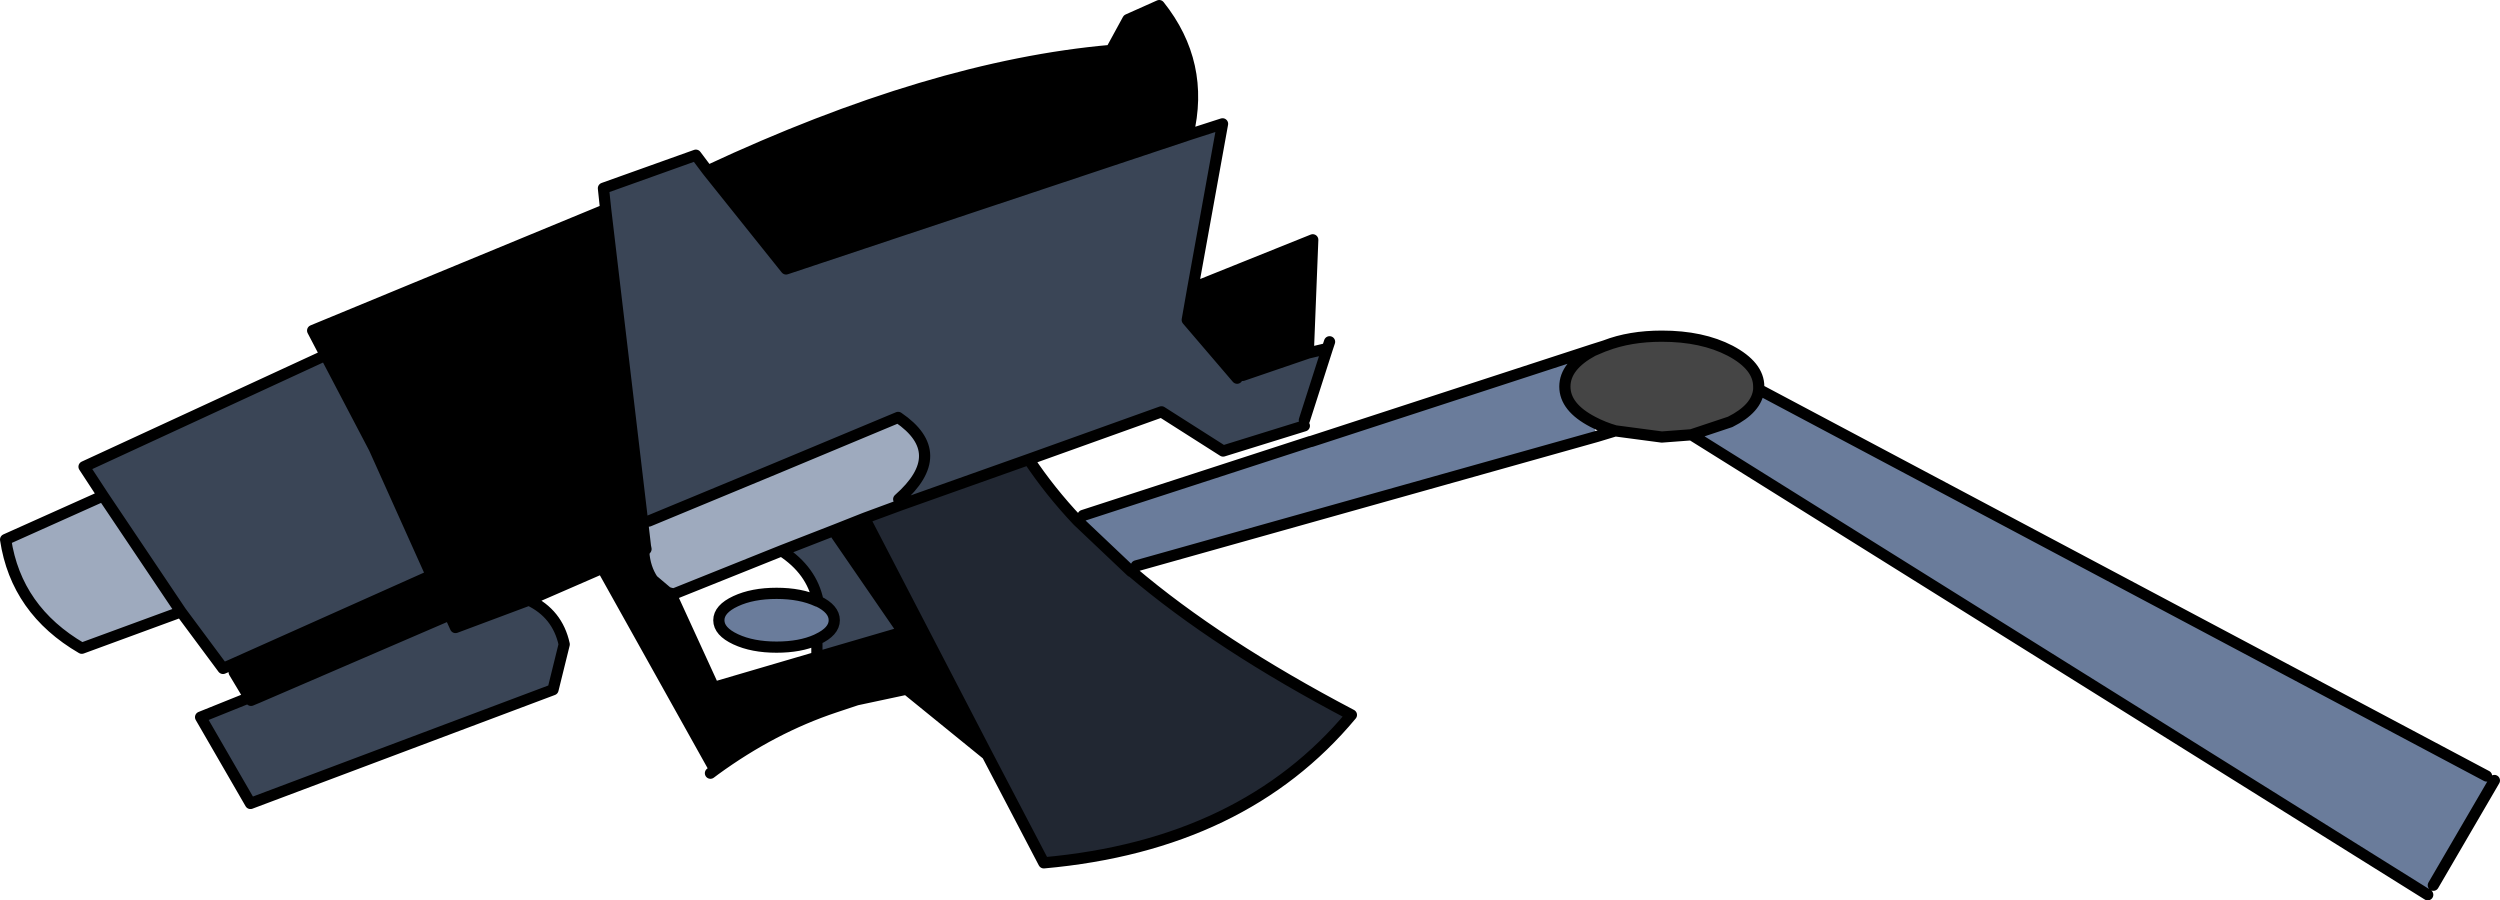
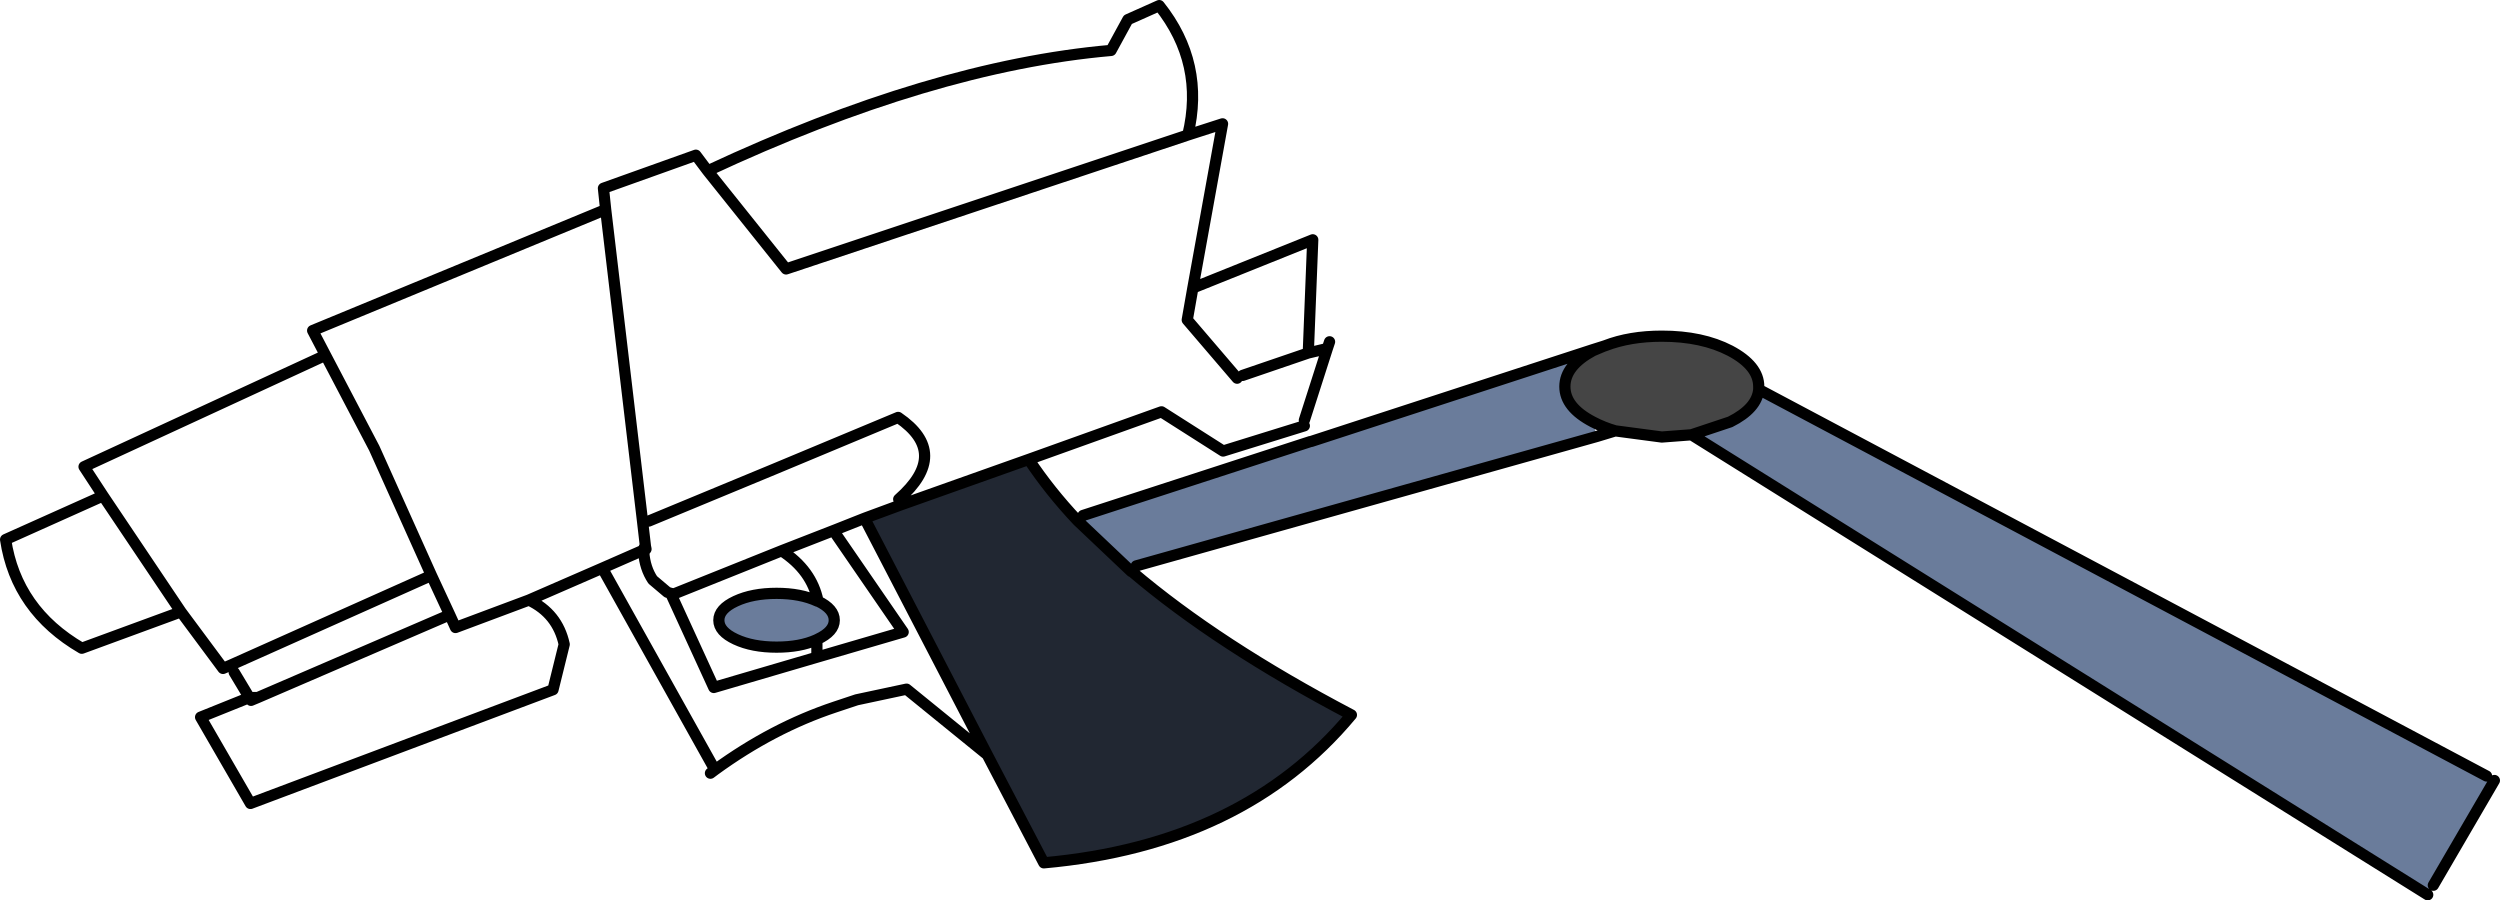
<svg xmlns="http://www.w3.org/2000/svg" height="80.35px" width="223.1px">
  <g transform="matrix(1.0, 0.0, 0.0, 1.0, -39.35, -26.5)">
    <path d="M196.3 61.25 Q196.15 62.95 193.75 64.15 L190.3 65.3 187.65 65.5 183.5 64.95 Q182.45 64.65 181.5 64.15 179.0 62.85 179.0 61.0 179.0 59.15 181.5 57.8 L182.45 57.4 182.6 57.35 Q184.8 56.5 187.65 56.5 191.25 56.5 193.75 57.8 196.3 59.15 196.3 61.0 L196.3 61.25 M182.45 57.4 L182.6 57.35 182.45 57.4" fill="#454545" fill-rule="evenodd" stroke="none" />
    <path d="M261.25 95.75 L261.95 96.15 256.5 105.5 256.0 106.35 190.3 65.3 193.75 64.15 Q196.15 62.95 196.3 61.25 L261.25 95.75 M181.5 57.8 Q179.0 59.15 179.0 61.0 179.0 62.85 181.5 64.15 L181.85 65.45 140.75 77.0 140.3 77.5 135.55 73.0 136.0 72.5 156.3 65.9 156.35 65.9 181.5 57.7 181.5 57.8 M112.3 83.55 L112.2 83.6 Q110.75 84.25 108.65 84.25 106.5 84.25 105.0 83.55 103.5 82.85 103.5 81.85 103.5 80.85 105.0 80.15 106.5 79.45 108.65 79.45 110.8 79.45 112.3 80.15 L112.35 80.15 Q113.8 80.85 113.8 81.85 113.8 82.85 112.3 83.55" fill="#6a7c9b" fill-rule="evenodd" stroke="none" />
-     <path d="M127.45 93.85 L120.25 88.0 115.8 88.95 113.85 89.6 Q108.3 91.45 103.15 95.2 L93.1 77.2 96.75 75.6 93.1 77.2 86.55 80.05 80.0 82.5 79.5 81.4 79.4 81.4 62.35 88.75 61.6 88.75 60.25 86.5 59.95 85.85 77.85 77.85 72.75 66.5 68.4 58.2 67.25 56.0 93.4 45.2 96.7 73.1 96.95 75.25 Q96.8 75.35 96.8 75.5 L96.75 75.6 96.8 75.8 Q96.9 77.2 97.6 78.25 L98.9 79.35 99.2 79.45 103.05 87.85 112.25 85.15 119.95 82.9 114.0 74.25 113.85 73.8 116.5 72.75 127.45 93.85 M102.5 41.75 Q122.5 32.4 138.5 31.0 L140.0 28.25 142.8 27.0 Q146.9 32.15 145.35 38.55 L109.5 50.5 102.5 41.75 M145.8 52.2 L156.5 47.9 156.1 58.0 150.25 60.0 149.75 60.25 145.3 55.05 145.8 52.2 M77.85 77.85 L79.5 81.4 77.85 77.85" fill="#000000" fill-rule="evenodd" stroke="none" />
-     <path d="M145.35 38.55 L148.45 37.55 145.8 52.2 145.3 55.05 149.75 60.25 150.25 60.0 156.1 58.0 157.8 57.6 155.75 64.0 155.75 64.5 148.5 66.75 143.0 63.25 131.15 67.5 119.75 71.55 119.55 71.05 Q124.2 66.95 119.5 63.75 108.4 68.4 97.25 73.0 L96.7 73.1 93.4 45.2 93.2 43.3 101.45 40.35 102.5 41.75 109.5 50.5 145.35 38.55 M113.85 73.8 L114.0 74.25 119.95 82.9 112.25 85.15 112.25 83.75 112.3 83.55 Q113.8 82.85 113.8 81.85 113.8 80.85 112.35 80.15 111.8 77.4 109.1 75.65 L113.85 73.8 M86.55 80.05 Q89.1 81.25 89.7 84.0 L88.7 88.05 61.7 98.2 57.25 90.5 61.6 88.75 61.75 89.0 62.35 88.75 79.4 81.4 79.5 81.4 80.0 82.5 86.55 80.05 M59.95 85.85 L59.25 86.15 55.5 81.1 48.55 70.75 46.85 68.15 68.4 58.2 72.75 66.5 77.85 77.85 59.95 85.85" fill="#3a4556" fill-rule="evenodd" stroke="none" />
-     <path d="M96.7 73.1 L97.25 73.0 Q108.4 68.4 119.5 63.75 124.2 66.95 119.55 71.05 L119.75 71.55 116.5 72.75 113.85 73.8 109.1 75.65 99.5 79.5 99.2 79.45 98.9 79.35 97.6 78.25 Q96.9 77.2 96.8 75.8 L96.8 75.75 96.85 75.7 97.0 75.5 96.95 75.25 96.7 73.1 M55.5 81.1 L46.65 84.35 Q40.8 80.95 39.85 74.65 L48.55 70.75 55.5 81.1" fill="#9eaabe" fill-rule="evenodd" stroke="none" />
    <path d="M140.3 77.5 L140.35 77.5 Q148.05 84.05 159.95 90.3 150.3 101.9 132.5 103.5 L127.45 93.85 116.5 72.75 119.75 71.55 131.15 67.5 Q133.05 70.35 135.5 72.95 L135.55 73.0 140.3 77.5" fill="#212732" fill-rule="evenodd" stroke="none" />
    <path d="M261.25 95.75 L196.3 61.25 Q196.15 62.95 193.75 64.15 L190.3 65.3 256.0 106.35 M256.5 105.5 L261.95 96.15 M196.3 61.25 L196.3 61.0 Q196.3 59.15 193.75 57.8 191.25 56.5 187.65 56.5 184.8 56.5 182.6 57.35 L182.45 57.4 181.5 57.8 Q179.0 59.15 179.0 61.0 179.0 62.85 181.5 64.15 182.45 64.65 183.5 64.95 L187.65 65.5 190.3 65.3 M182.45 57.4 L182.6 57.35 M183.5 64.95 L181.85 65.45 140.75 77.0 M140.3 77.5 L140.35 77.5 Q148.05 84.05 159.95 90.3 150.3 101.9 132.5 103.5 L127.45 93.85 120.25 88.0 115.8 88.95 113.85 89.6 Q108.3 91.45 103.15 95.2 L102.75 95.5 M182.45 57.4 L181.5 57.7 156.35 65.9 156.3 65.9 136.0 72.5 M135.55 73.0 L140.3 77.5 M102.5 41.75 Q122.5 32.4 138.5 31.0 L140.0 28.25 142.8 27.0 Q146.9 32.15 145.35 38.55 L148.45 37.55 145.8 52.2 156.5 47.9 156.1 58.0 157.8 57.6 158.0 57.0 M102.5 41.75 L101.45 40.35 93.2 43.3 93.4 45.2 96.7 73.1 96.95 75.25 Q96.8 75.35 96.8 75.5 L96.75 75.6 93.1 77.2 103.15 95.2 M97.25 73.0 Q108.4 68.4 119.5 63.75 124.2 66.95 119.55 71.05 M119.75 71.55 L131.15 67.5 143.0 63.25 148.5 66.75 155.75 64.5 M155.75 64.0 L157.8 57.6 M116.5 72.75 L119.75 71.55 M116.5 72.75 L113.85 73.8 109.1 75.65 99.5 79.5 99.2 79.45 98.9 79.35 97.6 78.25 Q96.9 77.2 96.8 75.8 L96.75 75.6 97.0 75.5 96.95 75.25 M114.0 74.25 L119.95 82.9 112.25 85.15 103.05 87.85 99.2 79.45 M96.8 75.8 L96.8 75.75 96.85 75.7 97.0 75.5 M62.35 88.75 L61.75 89.0 61.6 88.75 57.25 90.5 61.7 98.2 88.7 88.05 89.7 84.0 Q89.1 81.25 86.55 80.05 L80.0 82.5 79.5 81.4 79.4 81.4 62.35 88.75 61.6 88.75 60.25 86.5 M59.95 85.85 L59.25 86.15 55.5 81.1 46.65 84.35 Q40.8 80.95 39.85 74.65 L48.55 70.75 46.85 68.15 68.4 58.2 67.25 56.0 93.4 45.2 M93.1 77.2 L86.55 80.05 M112.35 80.15 L112.3 80.15 Q110.8 79.45 108.65 79.45 106.5 79.45 105.0 80.15 103.5 80.85 103.5 81.85 103.5 82.85 105.0 83.55 106.5 84.25 108.65 84.25 110.75 84.25 112.2 83.6 L112.3 83.55 Q113.8 82.85 113.8 81.85 113.8 80.85 112.35 80.15 111.8 77.4 109.1 75.65 M112.3 83.55 L112.25 83.75 112.25 85.15 M145.8 52.2 L145.3 55.05 149.75 60.25 M150.25 60.0 L156.1 58.0 M135.55 73.0 L135.5 72.95 Q133.05 70.35 131.15 67.5 M127.45 93.85 L116.5 72.75 M145.35 38.55 L109.5 50.5 102.5 41.75 M59.95 85.85 L77.85 77.85 72.75 66.5 68.4 58.2 M79.5 81.4 L77.85 77.85 M48.55 70.75 L55.5 81.1" fill="none" stroke="#000000" stroke-linecap="round" stroke-linejoin="round" stroke-width="1.0" />
  </g>
</svg>